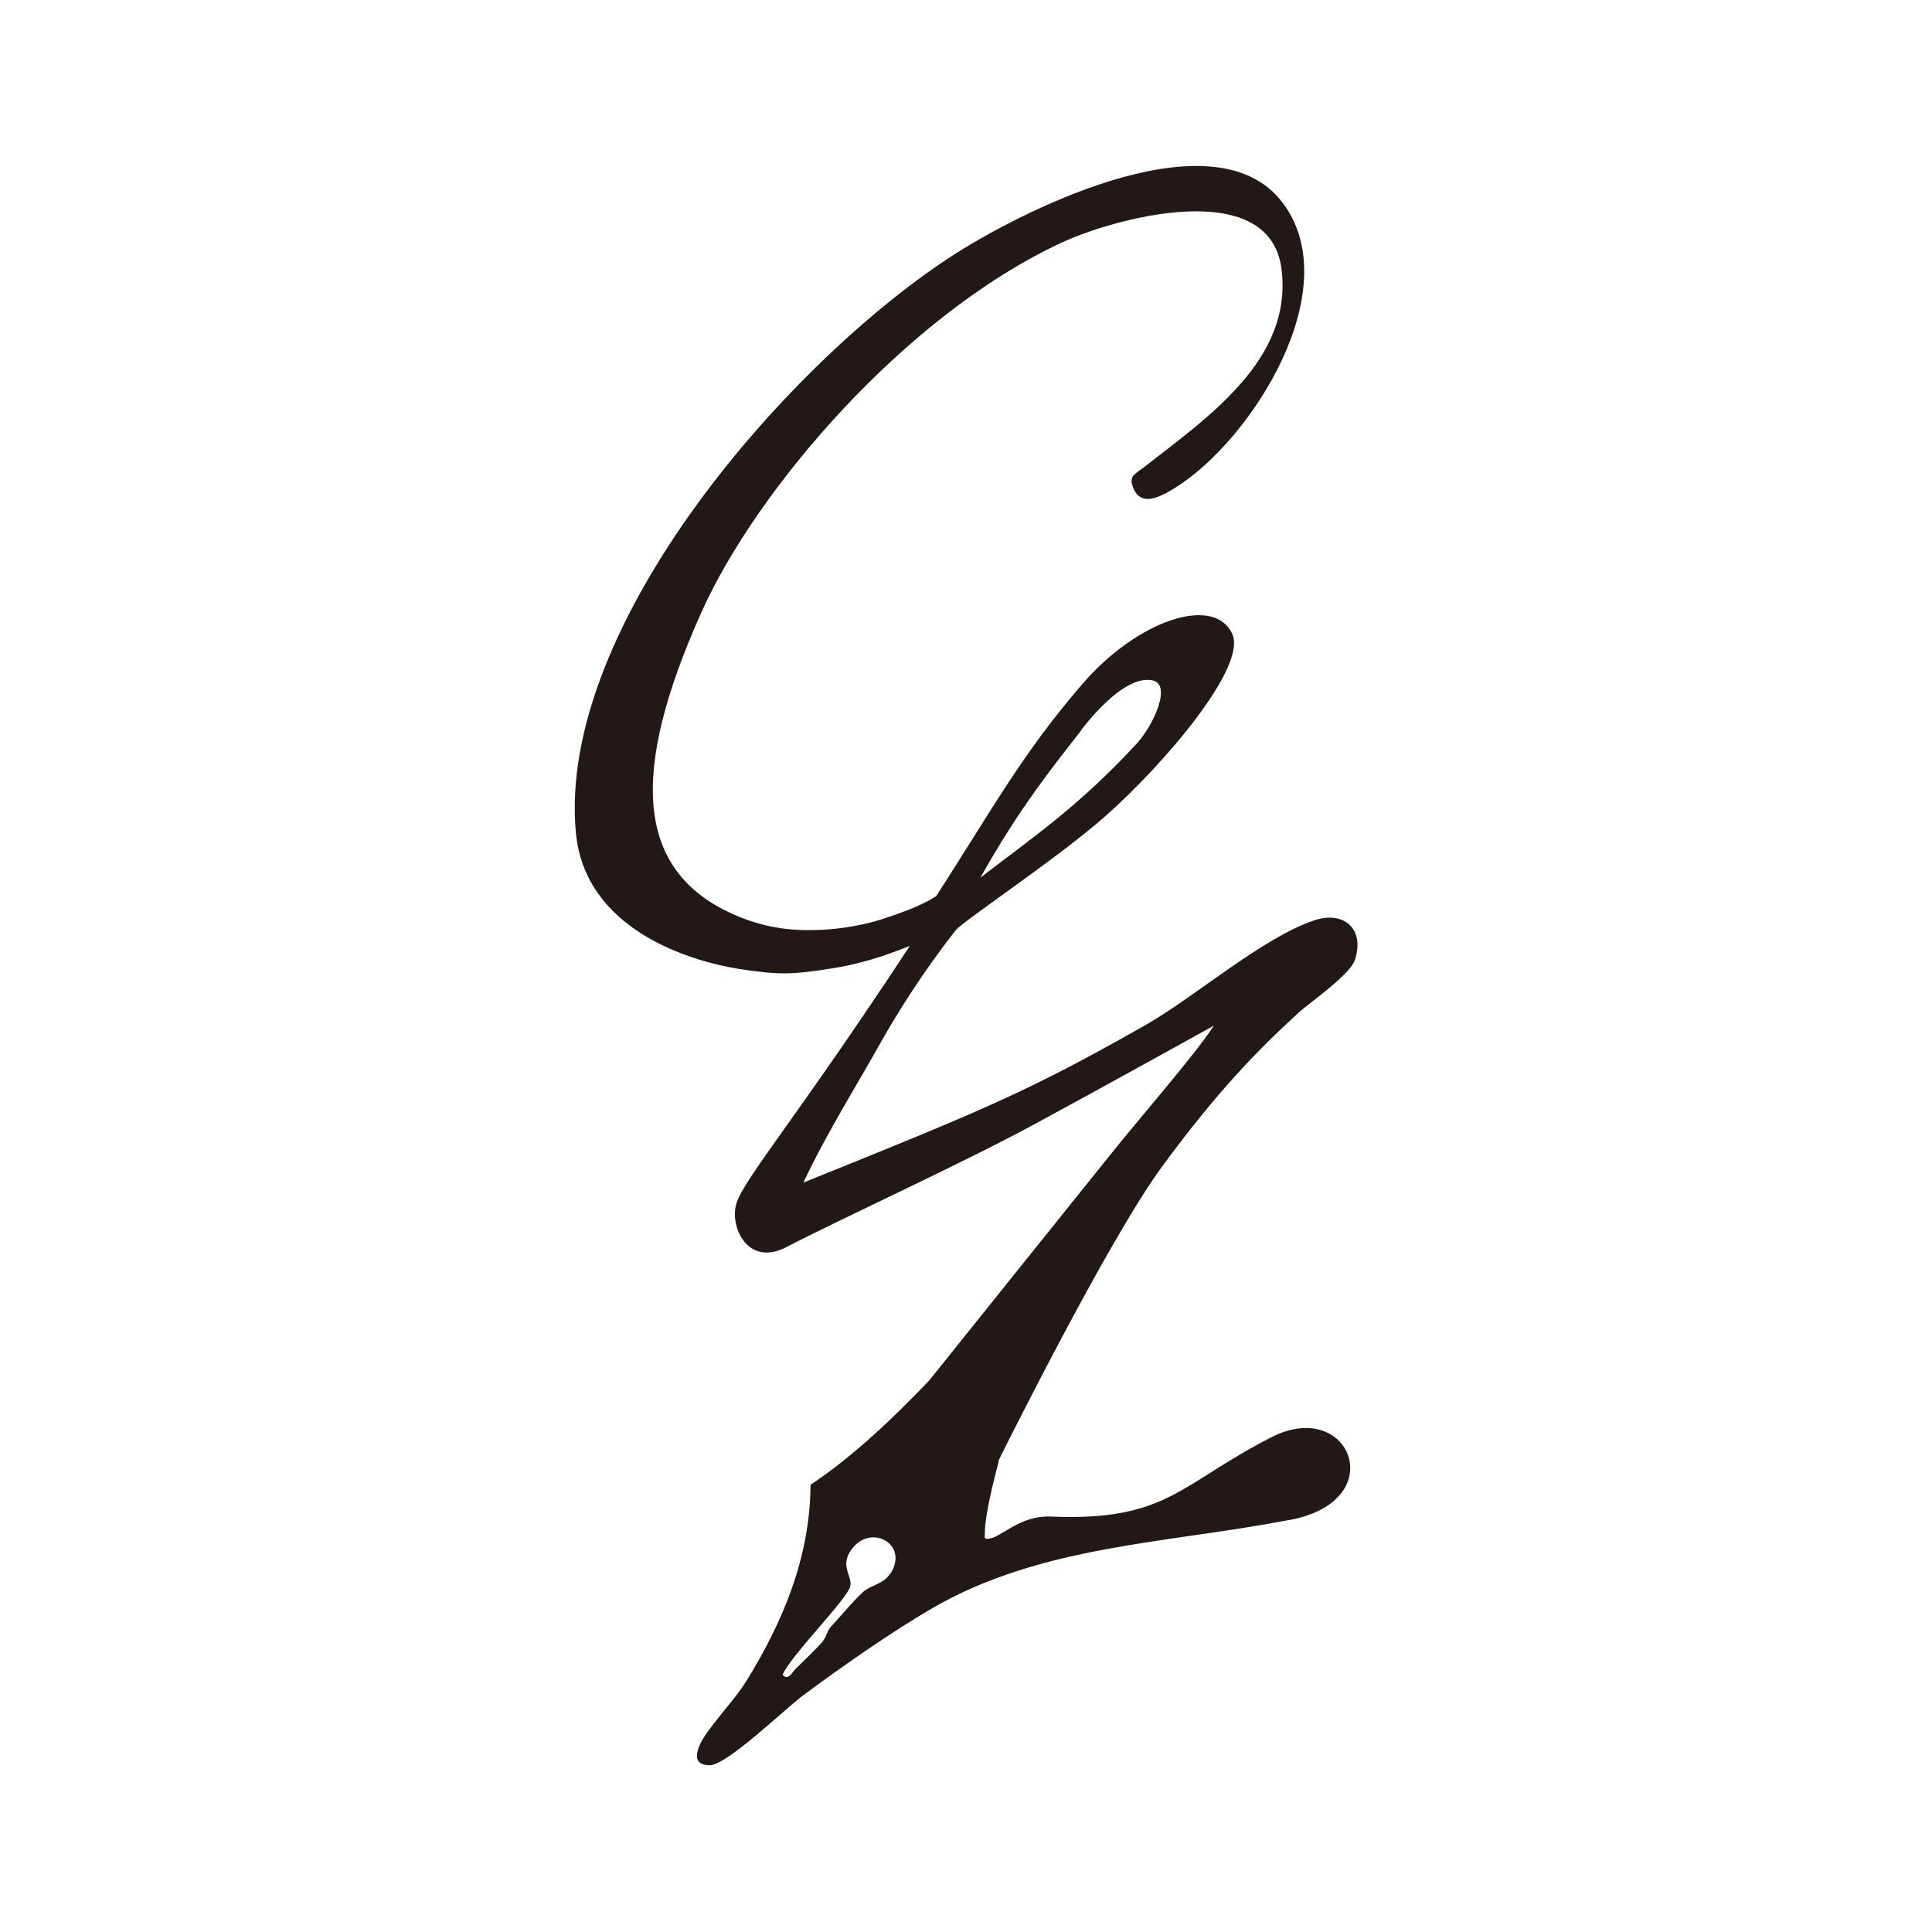
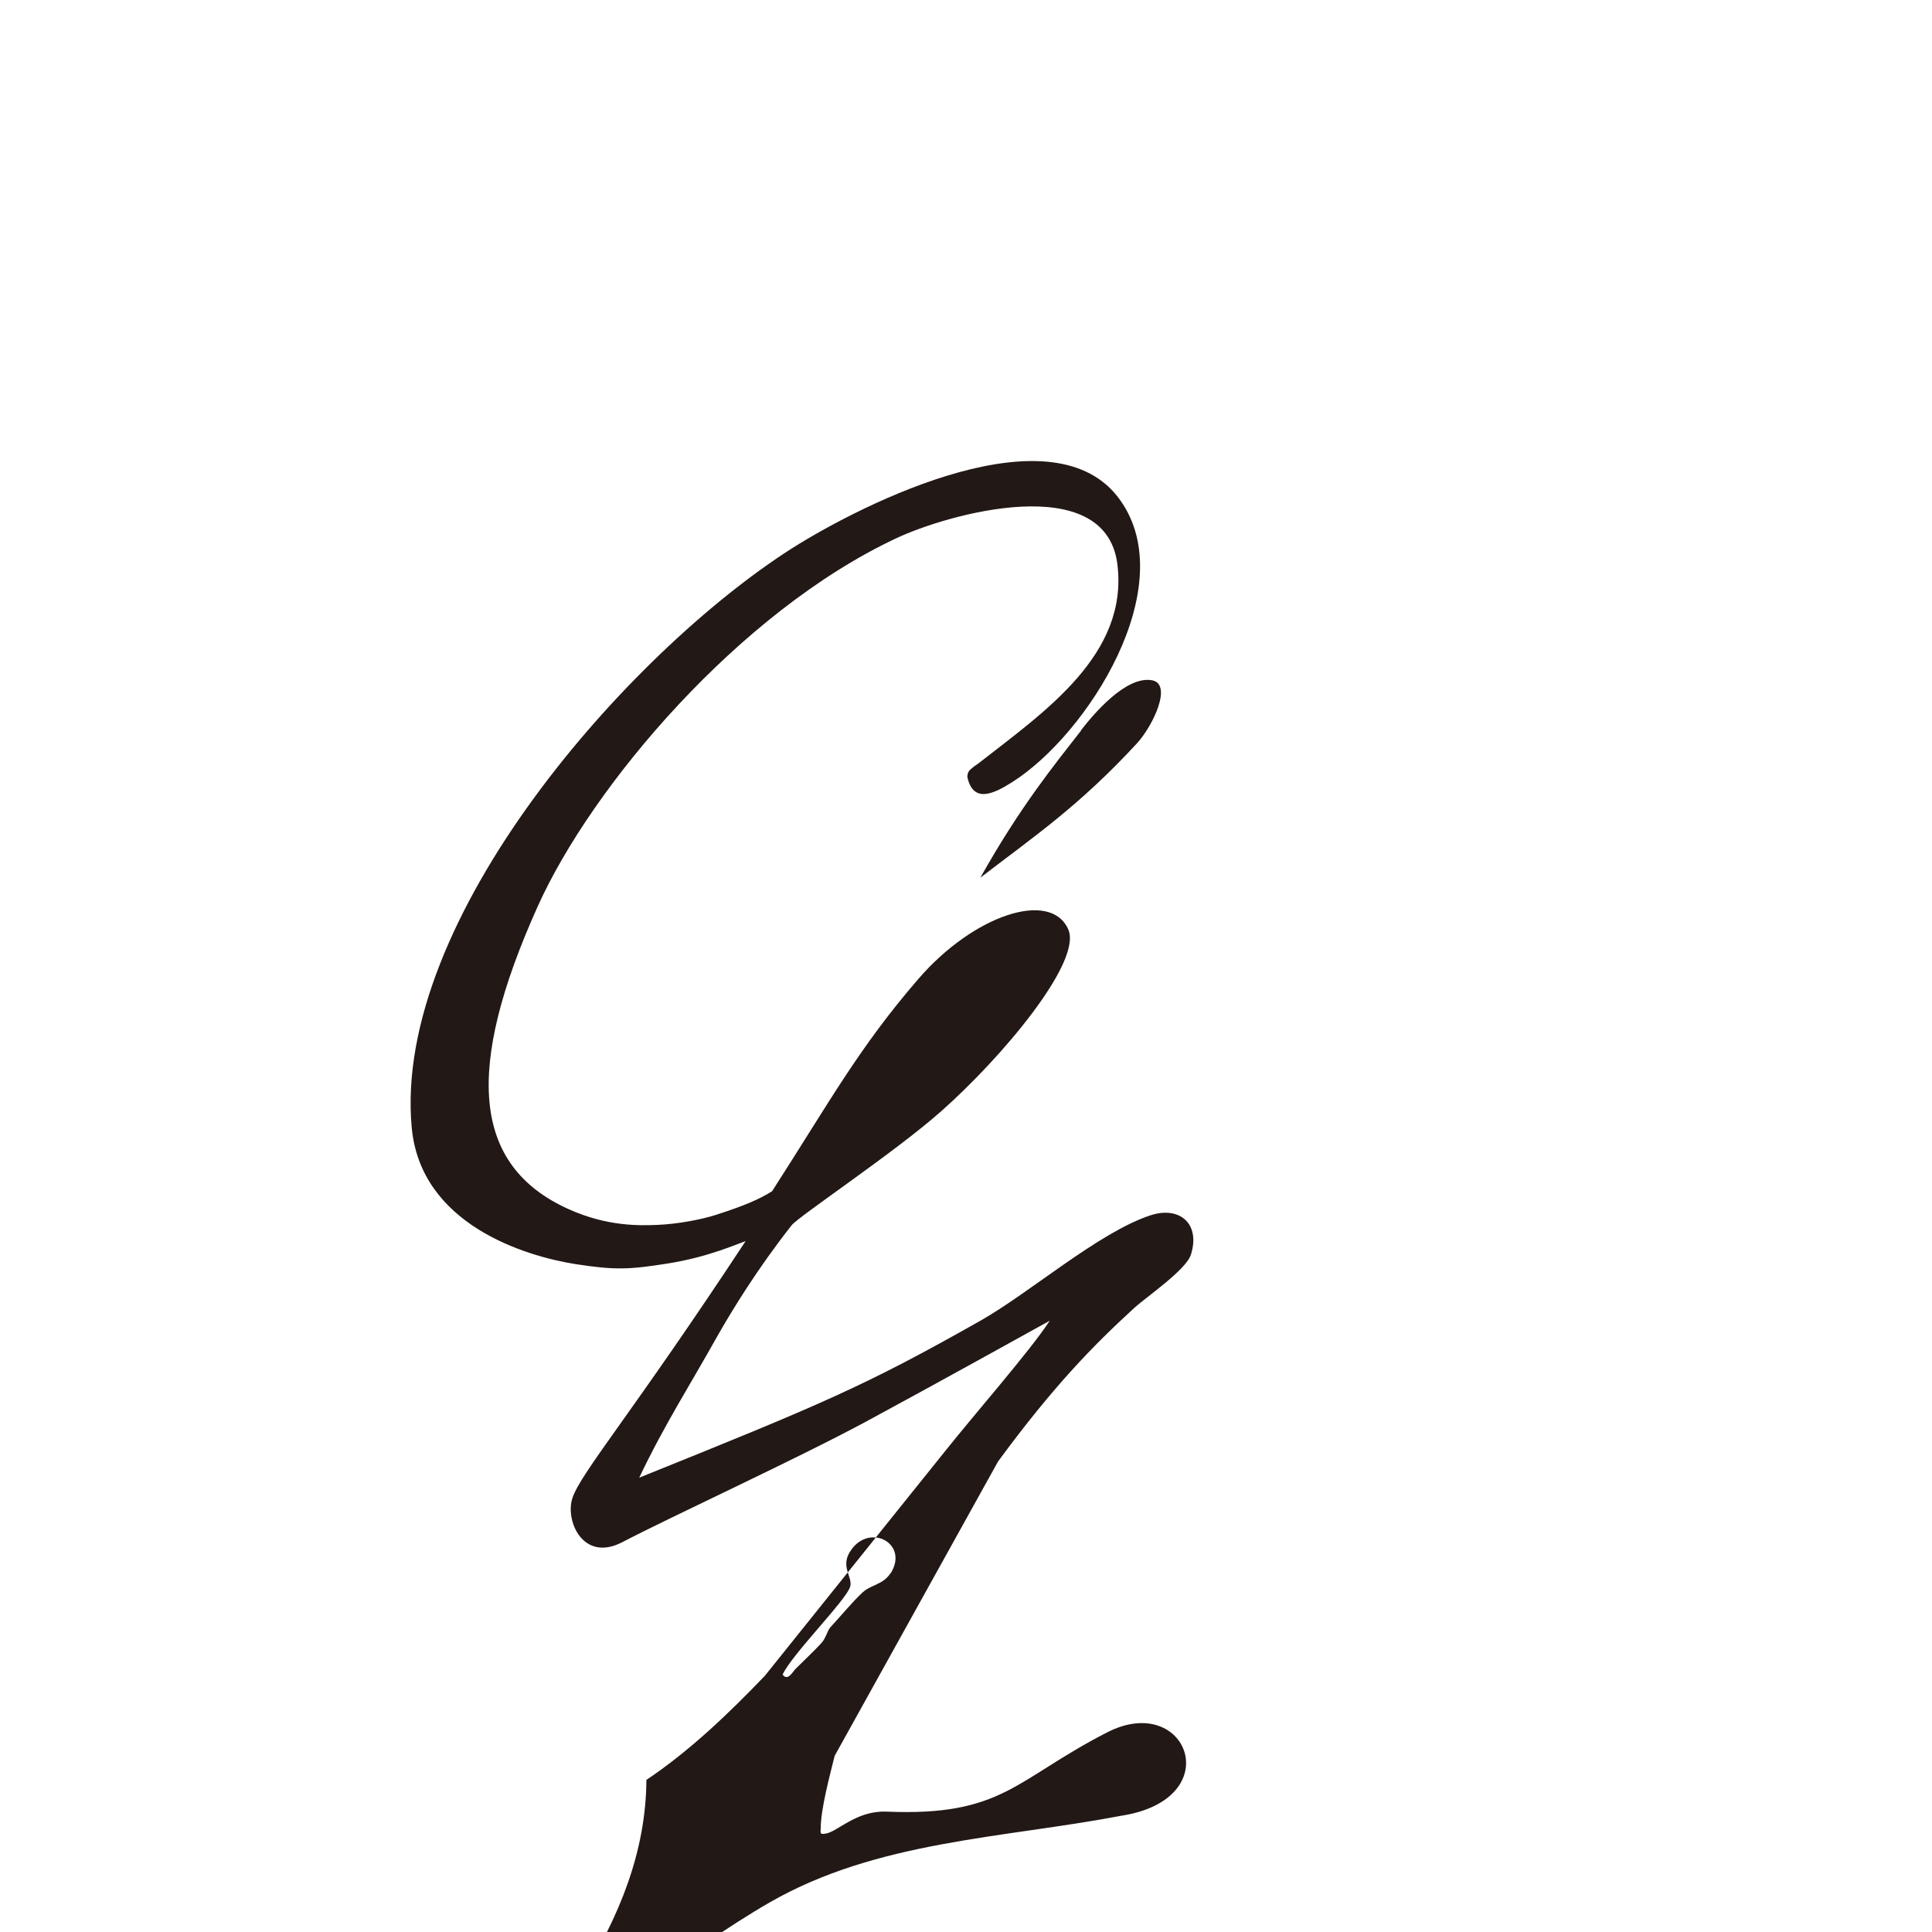
<svg xmlns="http://www.w3.org/2000/svg" id="_レイヤー_1" data-name="レイヤー_1" version="1.1" viewBox="0 0 512 512">
  <defs>
    <style>
      .st0 {
        fill: #221815;
      }
    </style>
  </defs>
-   <path class="st0" d="M264.5,387.3s28.8-58.2,43.5-78.2c14.7-20,25.3-30.8,36-40.6,3-2.8,13.8-10.1,15.1-14.2,2.6-8.2-3-13-10.8-10.4-13.6,4.5-31.8,20.4-44.8,27.8-30.9,17.5-42.2,22.2-90.6,41.7,6.7-14.1,13.8-25.1,20.7-37.5,4.1-7.2,10.8-18.1,19.7-29.4,1.9-2.4,27.3-19.3,39.5-30.1,16-14.1,37.6-39.7,33.8-48.3-4.7-10.6-25.1-3.8-39.7,13.1-15.9,18.4-23.6,32.7-38.8,56.3-3.5,2.2-7.6,3.9-14.7,6.2-4.3,1.4-10.7,2.5-15.5,2.7-4.8.2-13.4.5-23.8-4.2-25.6-11.6-27.4-37.3-8.1-80.2,14.4-32,53.4-78,94.9-97.5,13.7-6.5,55.4-18.2,58.7,6.7,3.1,24.1-19.4,39.3-36.8,52.9-.7.5-1.2.8-2.1,1.6-.8.6-.9,1.8-.8,2.2,1.6,6.8,6.9,4.3,11.8,1.2,20.1-12.7,44.9-51.9,28.7-74.7-17.3-24.6-67.7.5-87,12.7-43.6,27.8-105.8,98.4-100.8,153.4,2.3,25.8,30.1,34.2,43.4,36.3,10.4,1.6,14.1,1.5,24.7-.2s18.3-5.2,20.4-5.9c-30,45.6-43.7,61.4-45.9,68.1-2,6,2.8,17.1,13.2,11.7,12.8-6.7,45.7-21.8,64.5-31.9,18.9-10.2,48.8-26.8,48.8-26.8-5.3,8.1-19.4,24.1-28,34.9-8.7,10.8-47.5,59.2-47.5,59.2-9.7,10.1-19.8,19.8-31.4,27.6-.1,19.1-7.3,36.4-17.2,52.3-2.9,4.7-10.3,12.4-12.1,16.5-1.4,3.1-1.2,5.5,2.6,5.5,4.5,0,19.7-14.7,24.6-18.4,9.9-7.4,24.1-17.3,34.7-23.4,28.5-16.4,61.7-17,93.2-23,28.6-4.4,17.5-33-3.7-22.1-24.4,12.5-27.6,22.3-58.5,21-8-.3-12.9,5.3-16,5.8-1.6.3-1.5,0-1.4-1.4,0-5,2.4-14,3.7-19.2ZM286.5,193.5c3.1-4,11.9-14.6,18.9-13.2,5.3,1.1.2,12-4.1,16.7-15.4,16.7-27.6,24.9-41.5,35.6,10.6-18.9,19.7-30,26.7-39ZM236,416.9c-2,3.1-5.1,3-7.4,5.1-2.7,2.5-5.8,6.3-8.5,9.2-.9,1-1.2,2.9-2.4,4.2-2,2.2-4.6,4.6-6.8,6.8-.9.9-2.1,3.4-3.5,1.6,2.3-5.2,16.9-19.8,17.9-23.3.8-2.6-2.9-5.4.3-9.8,5-7.1,15.4-1.6,10.4,6.3Z" />
+   <path class="st0" d="M264.5,387.3c14.7-20,25.3-30.8,36-40.6,3-2.8,13.8-10.1,15.1-14.2,2.6-8.2-3-13-10.8-10.4-13.6,4.5-31.8,20.4-44.8,27.8-30.9,17.5-42.2,22.2-90.6,41.7,6.7-14.1,13.8-25.1,20.7-37.5,4.1-7.2,10.8-18.1,19.7-29.4,1.9-2.4,27.3-19.3,39.5-30.1,16-14.1,37.6-39.7,33.8-48.3-4.7-10.6-25.1-3.8-39.7,13.1-15.9,18.4-23.6,32.7-38.8,56.3-3.5,2.2-7.6,3.9-14.7,6.2-4.3,1.4-10.7,2.5-15.5,2.7-4.8.2-13.4.5-23.8-4.2-25.6-11.6-27.4-37.3-8.1-80.2,14.4-32,53.4-78,94.9-97.5,13.7-6.5,55.4-18.2,58.7,6.7,3.1,24.1-19.4,39.3-36.8,52.9-.7.5-1.2.8-2.1,1.6-.8.6-.9,1.8-.8,2.2,1.6,6.8,6.9,4.3,11.8,1.2,20.1-12.7,44.9-51.9,28.7-74.7-17.3-24.6-67.7.5-87,12.7-43.6,27.8-105.8,98.4-100.8,153.4,2.3,25.8,30.1,34.2,43.4,36.3,10.4,1.6,14.1,1.5,24.7-.2s18.3-5.2,20.4-5.9c-30,45.6-43.7,61.4-45.9,68.1-2,6,2.8,17.1,13.2,11.7,12.8-6.7,45.7-21.8,64.5-31.9,18.9-10.2,48.8-26.8,48.8-26.8-5.3,8.1-19.4,24.1-28,34.9-8.7,10.8-47.5,59.2-47.5,59.2-9.7,10.1-19.8,19.8-31.4,27.6-.1,19.1-7.3,36.4-17.2,52.3-2.9,4.7-10.3,12.4-12.1,16.5-1.4,3.1-1.2,5.5,2.6,5.5,4.5,0,19.7-14.7,24.6-18.4,9.9-7.4,24.1-17.3,34.7-23.4,28.5-16.4,61.7-17,93.2-23,28.6-4.4,17.5-33-3.7-22.1-24.4,12.5-27.6,22.3-58.5,21-8-.3-12.9,5.3-16,5.8-1.6.3-1.5,0-1.4-1.4,0-5,2.4-14,3.7-19.2ZM286.5,193.5c3.1-4,11.9-14.6,18.9-13.2,5.3,1.1.2,12-4.1,16.7-15.4,16.7-27.6,24.9-41.5,35.6,10.6-18.9,19.7-30,26.7-39ZM236,416.9c-2,3.1-5.1,3-7.4,5.1-2.7,2.5-5.8,6.3-8.5,9.2-.9,1-1.2,2.9-2.4,4.2-2,2.2-4.6,4.6-6.8,6.8-.9.9-2.1,3.4-3.5,1.6,2.3-5.2,16.9-19.8,17.9-23.3.8-2.6-2.9-5.4.3-9.8,5-7.1,15.4-1.6,10.4,6.3Z" />
</svg>